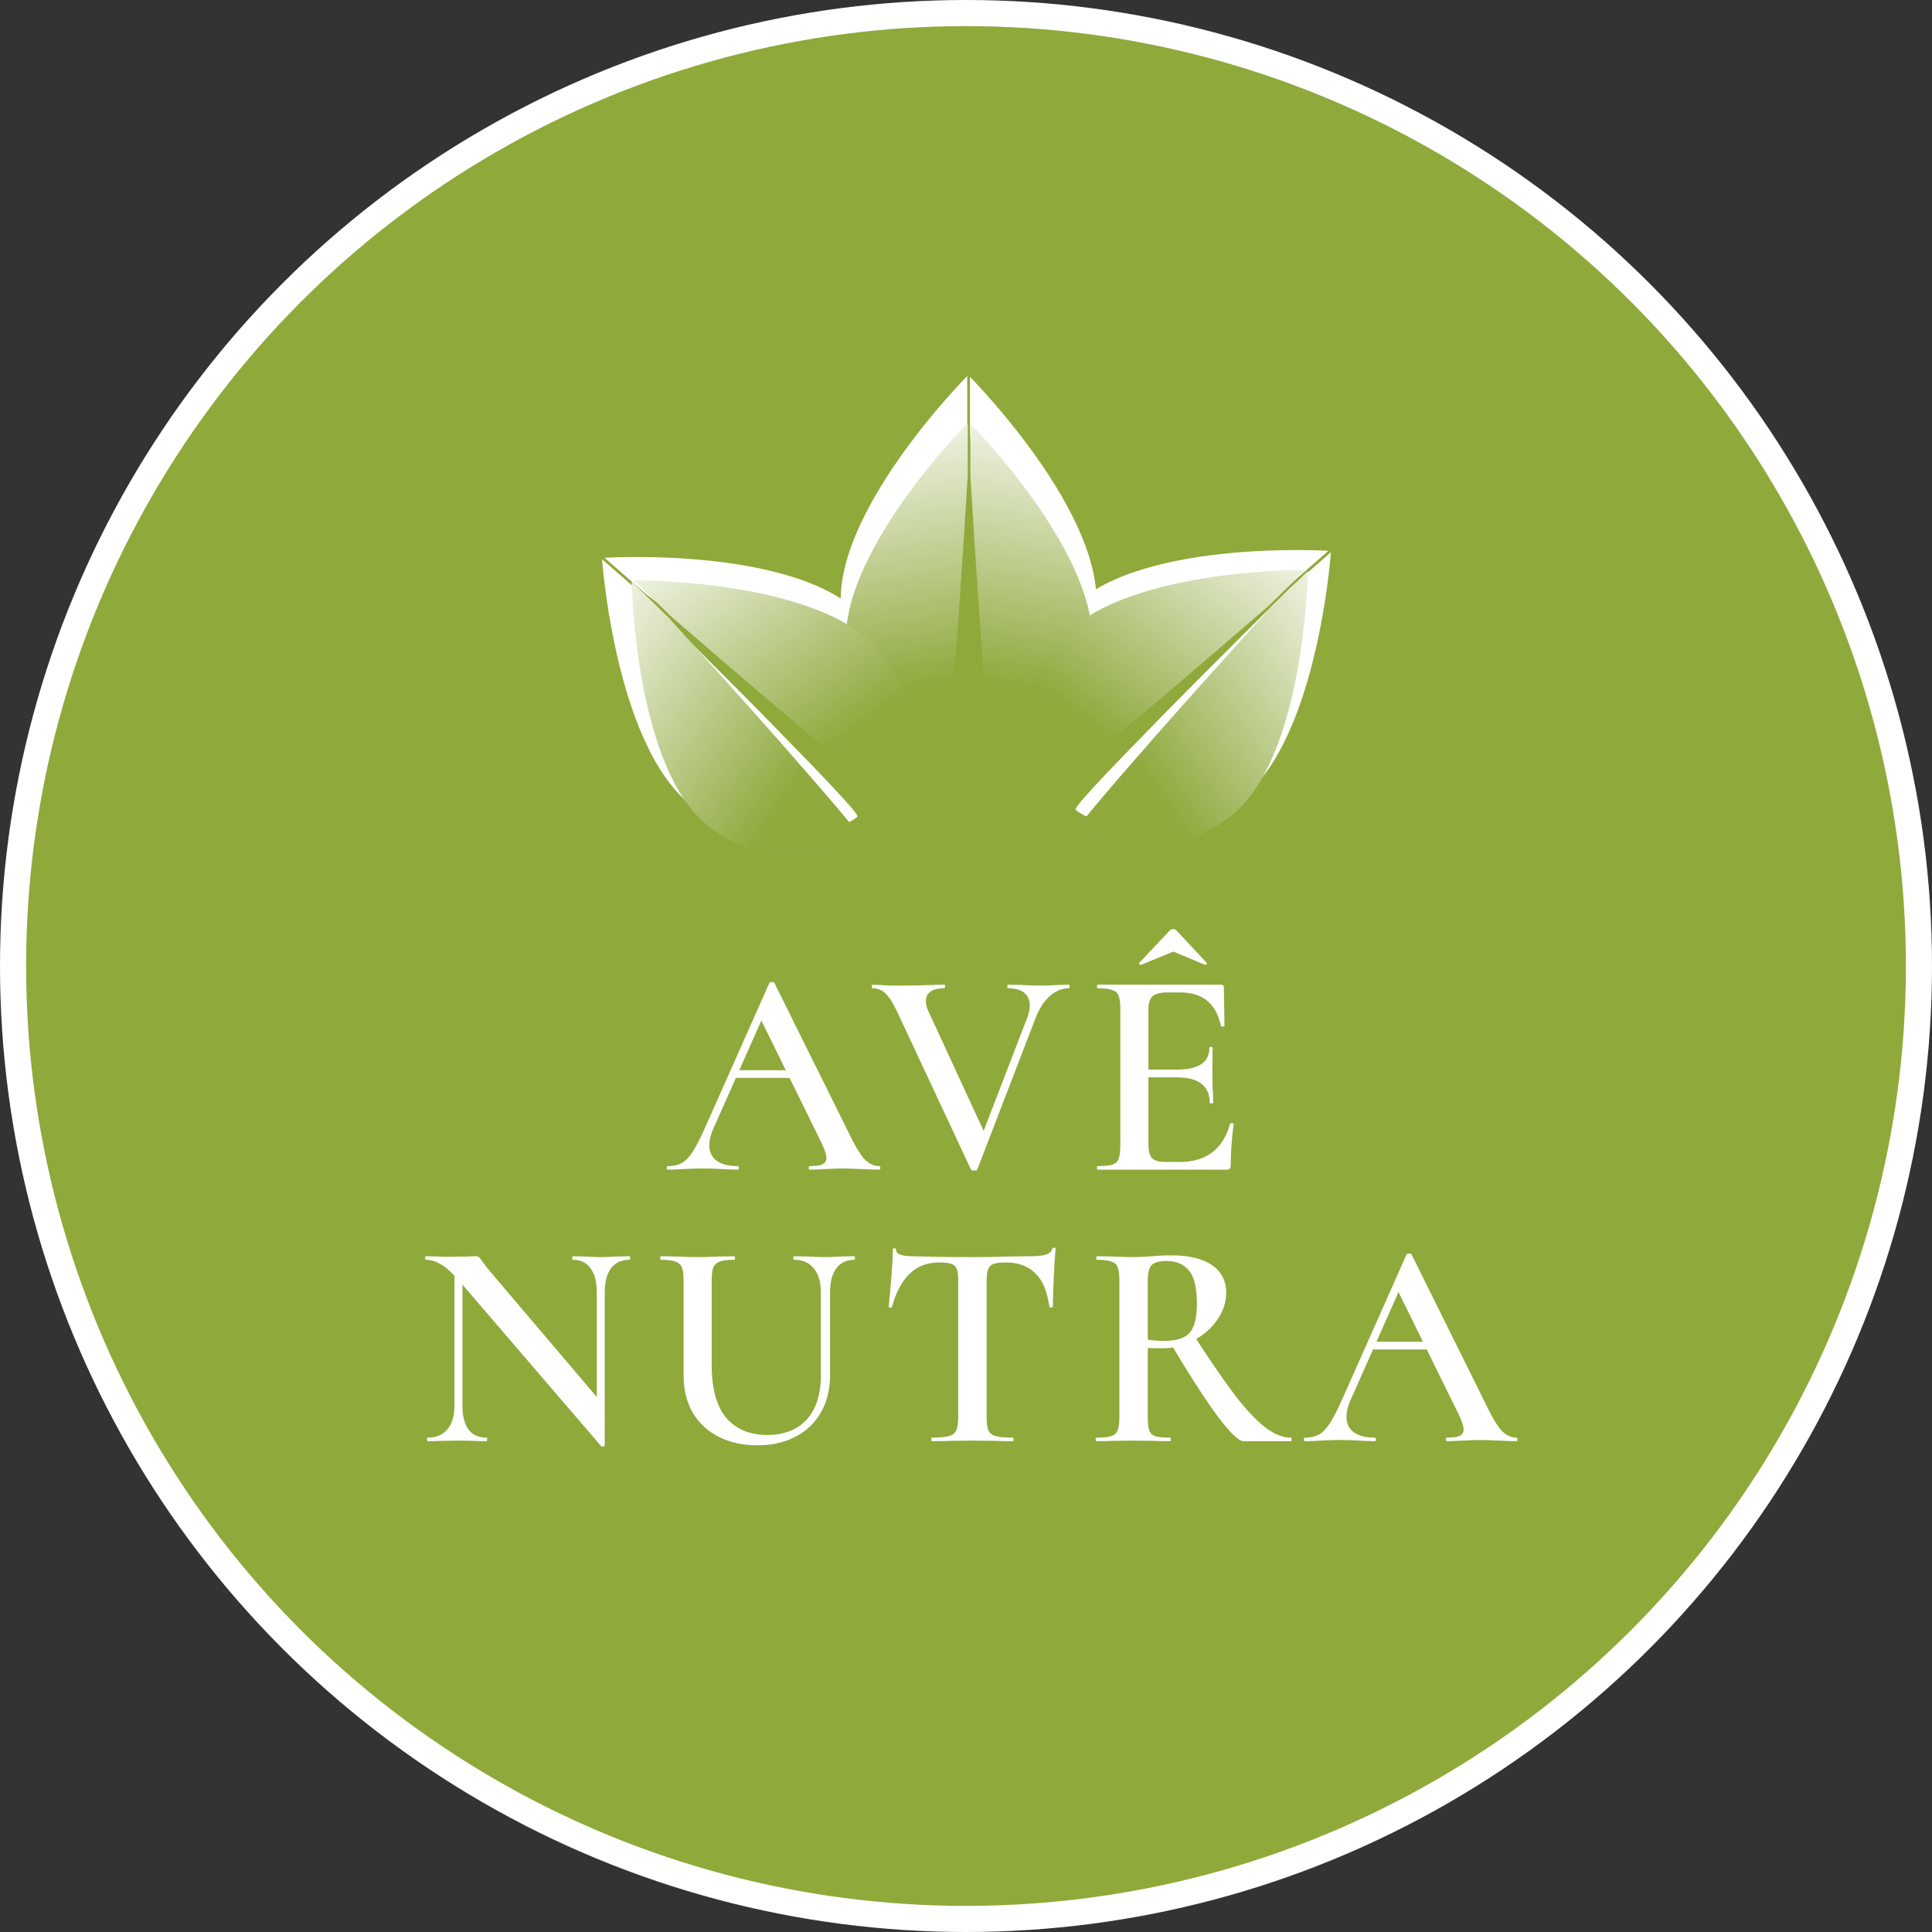
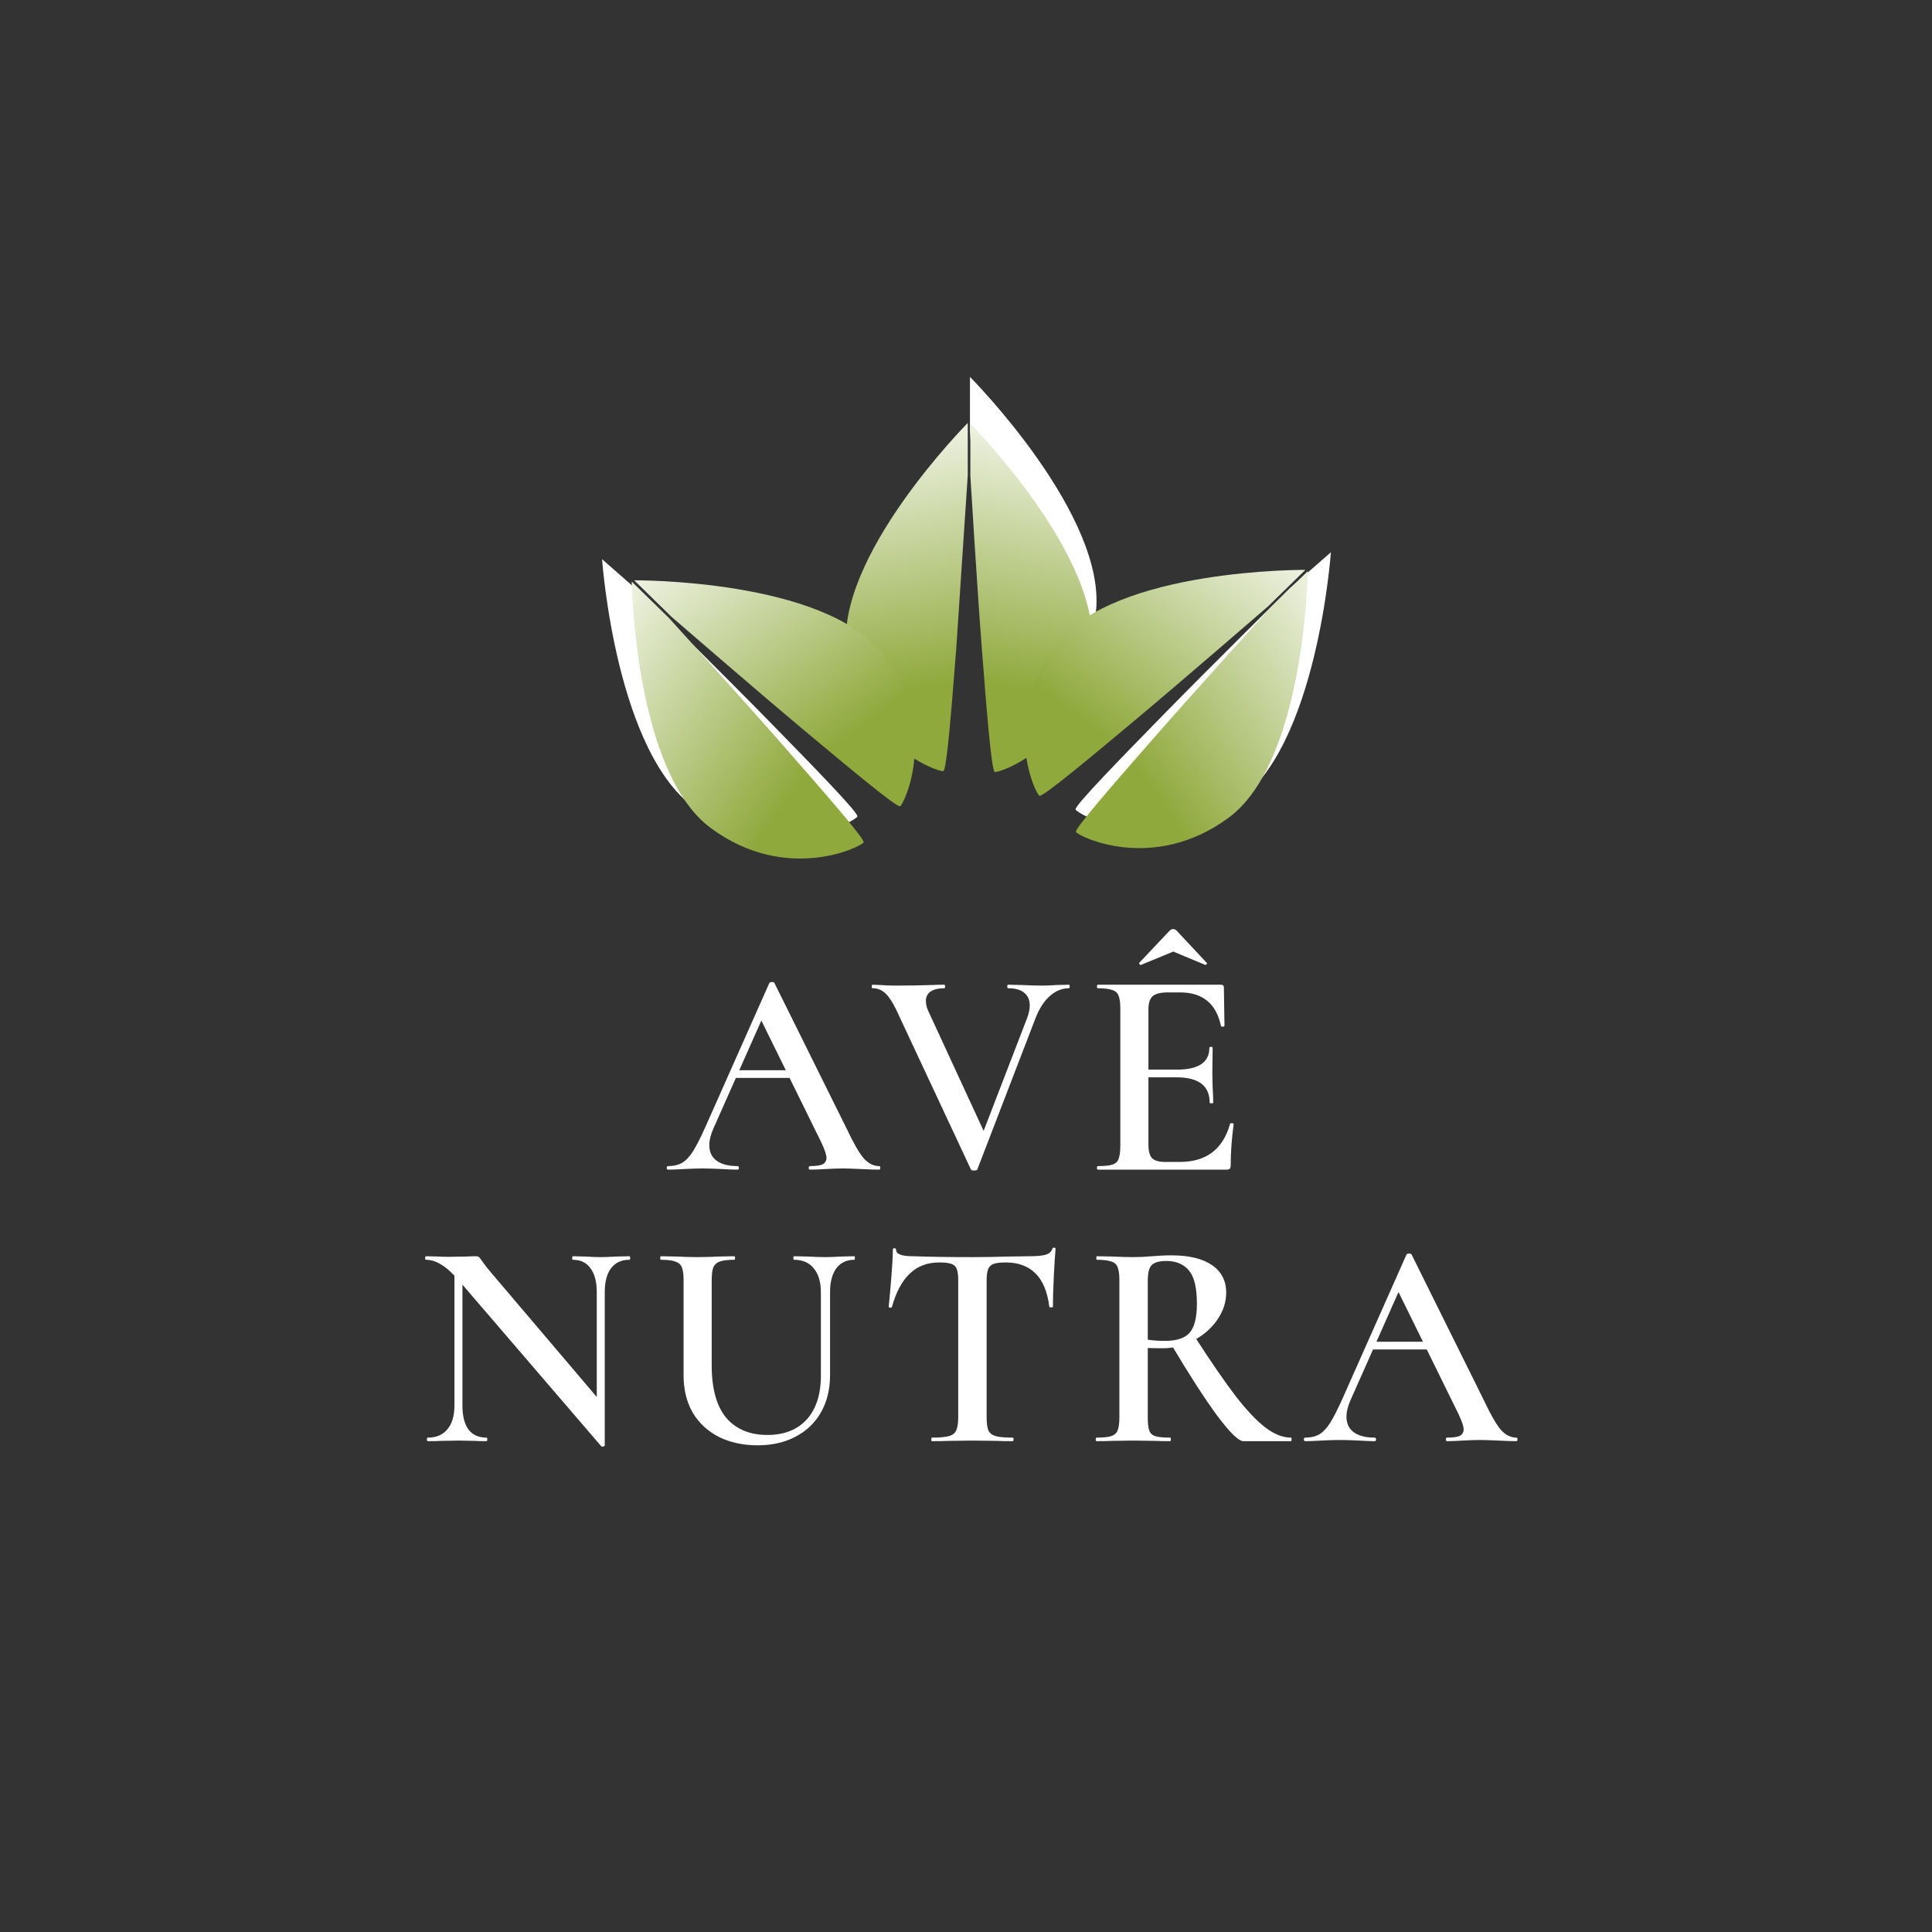
<svg xmlns="http://www.w3.org/2000/svg" width="1110" height="1110" viewBox="0 0 1110 1110" fill="none">
  <rect x="0" y="0" width="1110" height="1110" fill="#333333" stroke="none" />
-   <circle cx="555" cy="555" r="547.5" fill="#8FA93B" stroke="white" stroke-width="15" />
  <path d="M423.498 614.88H458.518L459.708 619.3H420.948L423.498 614.88ZM505.098 669.96C505.552 669.96 505.778 670.3 505.778 670.98C505.778 671.66 505.552 672 505.098 672C502.945 672 499.488 671.887 494.728 671.66C489.968 671.433 486.512 671.32 484.358 671.32C481.525 671.32 478.182 671.433 474.328 671.66C470.475 671.887 467.472 672 465.318 672C464.865 672 464.638 671.66 464.638 670.98C464.638 670.3 464.865 669.96 465.318 669.96C468.718 669.96 471.155 669.62 472.628 668.94C474.102 668.147 474.838 666.9 474.838 665.2C474.838 663.5 473.875 660.61 471.948 656.53L436.418 584.28L443.388 572.89L409.728 648.71C408.255 652.11 407.518 655.17 407.518 657.89C407.518 661.857 408.935 664.86 411.768 666.9C414.602 668.94 418.568 669.96 423.668 669.96C424.235 669.96 424.518 670.3 424.518 670.98C424.518 671.66 424.235 672 423.668 672C421.628 672 418.682 671.887 414.828 671.66C410.522 671.433 406.782 671.32 403.608 671.32C400.548 671.32 396.978 671.433 392.898 671.66C389.272 671.887 386.268 672 383.888 672C383.322 672 383.038 671.66 383.038 670.98C383.038 670.3 383.322 669.96 383.888 669.96C387.062 669.96 389.725 669.337 391.878 668.09C394.032 666.843 396.128 664.633 398.168 661.46C400.208 658.173 402.645 653.357 405.478 647.01L442.028 564.73C442.255 564.39 442.765 564.22 443.558 564.22C444.352 564.22 444.805 564.39 444.918 564.73L486.568 648.71C490.422 656.87 493.652 662.48 496.258 665.54C498.978 668.487 501.925 669.96 505.098 669.96ZM614.064 565.75C614.404 565.75 614.574 566.09 614.574 566.77C614.574 567.45 614.404 567.79 614.064 567.79C610.098 567.79 606.414 569.32 603.014 572.38C599.614 575.44 596.838 579.86 594.684 585.64L561.534 671.83C561.421 672.283 560.798 672.51 559.664 672.51C558.531 672.51 557.908 672.283 557.794 671.83L514.784 579.86C512.744 575.667 510.704 572.607 508.664 570.68C506.624 568.753 504.188 567.79 501.354 567.79C501.014 567.79 500.844 567.45 500.844 566.77C500.844 566.09 501.014 565.75 501.354 565.75L505.774 565.92C508.494 566.147 511.328 566.26 514.274 566.26C522.208 566.26 529.348 566.147 535.694 565.92C537.508 565.807 539.774 565.75 542.494 565.75C542.834 565.75 543.004 566.09 543.004 566.77C543.004 567.45 542.834 567.79 542.494 567.79C539.094 567.79 536.488 568.413 534.674 569.66C532.861 570.907 531.954 572.72 531.954 575.1C531.954 577.14 532.521 579.293 533.654 581.56L566.464 652.62L559.494 664.35L590.094 584.96C591.114 582.24 591.624 579.803 591.624 577.65C591.624 574.477 590.548 572.04 588.394 570.34C586.354 568.64 583.294 567.79 579.214 567.79C578.874 567.79 578.704 567.45 578.704 566.77C578.704 566.09 578.874 565.75 579.214 565.75L587.034 565.92C591.568 566.147 595.591 566.26 599.104 566.26C601.258 566.26 603.921 566.147 607.094 565.92L614.064 565.75ZM630.743 672C630.403 672 630.233 671.66 630.233 670.98C630.233 670.3 630.403 669.96 630.743 669.96C634.596 669.96 637.373 669.677 639.073 669.11C640.886 668.543 642.076 667.467 642.643 665.88C643.323 664.18 643.663 661.63 643.663 658.23V579.52C643.663 576.12 643.323 573.627 642.643 572.04C642.076 570.453 640.886 569.377 639.073 568.81C637.26 568.13 634.483 567.79 630.743 567.79C630.403 567.79 630.233 567.45 630.233 566.77C630.233 566.09 630.403 565.75 630.743 565.75H701.463C702.596 565.75 703.163 566.26 703.163 567.28L703.503 589.38C703.503 589.607 703.163 589.777 702.483 589.89C701.916 589.89 701.576 589.72 701.463 589.38C698.743 576.573 690.923 570.17 678.003 570.17H671.033C666.84 570.17 663.893 570.907 662.193 572.38C660.606 573.853 659.813 576.347 659.813 579.86V657.55C659.813 661.29 660.493 663.897 661.853 665.37C663.326 666.843 665.876 667.58 669.503 667.58H677.833C693.02 667.58 702.653 660.27 706.733 645.65C706.733 645.423 707.016 645.31 707.583 645.31C708.376 645.31 708.773 645.48 708.773 645.82C707.64 654.433 707.073 662.31 707.073 669.45C707.073 670.357 706.903 671.037 706.563 671.49C706.223 671.83 705.543 672 704.523 672H630.743ZM695.003 633.58C695.003 623.833 688.656 618.96 675.963 618.96H652.163V614.54H676.133C688.6 614.54 694.833 610.347 694.833 601.96C694.833 601.62 695.116 601.45 695.683 601.45C696.363 601.45 696.703 601.62 696.703 601.96L696.533 616.75L696.703 624.74C696.93 628.367 697.043 631.313 697.043 633.58C697.043 633.807 696.703 633.92 696.023 633.92C695.343 633.92 695.003 633.807 695.003 633.58ZM672.053 534.64C672.62 534.073 673.3 533.79 674.093 533.79C674.773 533.79 675.396 534.073 675.963 534.64L693.303 553.17C693.416 553.17 693.473 553.283 693.473 553.51C693.473 553.737 693.303 553.963 692.963 554.19C692.736 554.417 692.566 554.473 692.453 554.36L674.093 546.71L655.563 554.36C655.336 554.473 655.053 554.36 654.713 554.02C654.373 553.567 654.316 553.283 654.543 553.17L672.053 534.64ZM261.091 725.66L265.681 726V807.43C265.681 813.437 266.815 818.027 269.081 821.2C271.461 824.373 274.918 825.96 279.451 825.96C279.791 825.96 279.961 826.3 279.961 826.98C279.961 827.66 279.791 828 279.451 828C276.505 828 274.238 827.943 272.651 827.83L263.641 827.66L253.611 827.83C251.798 827.943 249.191 828 245.791 828C245.451 828 245.281 827.66 245.281 826.98C245.281 826.3 245.451 825.96 245.791 825.96C250.665 825.96 254.405 824.373 257.011 821.2C259.731 818.027 261.091 813.437 261.091 807.43V725.66ZM347.451 830.38C347.451 830.72 347.168 830.947 346.601 831.06C346.035 831.173 345.638 831.117 345.411 830.89L263.641 735.69C259.788 731.27 256.388 728.21 253.441 726.51C250.495 724.697 247.605 723.79 244.771 723.79C244.431 723.79 244.261 723.45 244.261 722.77C244.261 722.09 244.431 721.75 244.771 721.75L251.571 721.92C252.931 722.033 254.971 722.09 257.691 722.09L268.571 721.92C269.931 721.807 271.518 721.75 273.331 721.75C274.238 721.75 274.918 721.977 275.371 722.43C275.825 722.883 276.505 723.79 277.411 725.15C279.338 727.757 280.755 729.57 281.661 730.59L346.091 806.41L347.451 830.38ZM347.451 830.38L342.861 825.28V742.49C342.861 736.483 341.671 731.893 339.291 728.72C337.025 725.433 333.625 723.79 329.091 723.79C328.865 723.79 328.751 723.45 328.751 722.77C328.751 722.09 328.865 721.75 329.091 721.75L336.061 721.92C339.688 722.147 342.691 722.26 345.071 722.26C347.225 722.26 350.341 722.147 354.421 721.92L361.561 721.75C361.901 721.75 362.071 722.09 362.071 722.77C362.071 723.45 361.901 723.79 361.561 723.79C357.028 723.79 353.515 725.433 351.021 728.72C348.641 731.893 347.451 736.483 347.451 742.49V830.38ZM471.623 742.49C471.623 736.597 470.263 732.007 467.543 728.72C464.936 725.433 461.14 723.79 456.153 723.79C455.926 723.79 455.813 723.45 455.813 722.77C455.813 722.09 455.926 721.75 456.153 721.75L463.973 721.92C468.28 722.147 471.68 722.26 474.173 722.26C476.213 722.26 479.273 722.147 483.353 721.92L490.833 721.75C491.06 721.75 491.173 722.09 491.173 722.77C491.173 723.45 491.06 723.79 490.833 723.79C486.413 723.79 482.956 725.433 480.463 728.72C478.083 732.007 476.893 736.597 476.893 742.49V790.09C476.893 798.25 475.136 805.39 471.623 811.51C468.223 817.517 463.35 822.163 457.003 825.45C450.77 828.737 443.516 830.38 435.243 830.38C426.97 830.38 419.603 828.793 413.143 825.62C406.683 822.333 401.64 817.687 398.013 811.68C394.5 805.56 392.743 798.42 392.743 790.26V735.52C392.743 732.12 392.403 729.627 391.723 728.04C391.043 726.453 389.796 725.377 387.983 724.81C386.283 724.13 383.563 723.79 379.823 723.79C379.483 723.79 379.313 723.45 379.313 722.77C379.313 722.09 379.483 721.75 379.823 721.75L388.663 721.92C393.65 722.147 397.673 722.26 400.733 722.26C404.133 722.26 408.326 722.147 413.313 721.92L421.813 721.75C422.153 721.75 422.323 722.09 422.323 722.77C422.323 723.45 422.153 723.79 421.813 723.79C418.073 723.79 415.296 724.13 413.483 724.81C411.67 725.49 410.423 726.68 409.743 728.38C409.176 729.967 408.893 732.46 408.893 735.86V784.31C408.893 797.797 411.67 807.883 417.223 814.57C422.89 821.143 430.766 824.43 440.853 824.43C450.486 824.43 458.023 821.483 463.463 815.59C468.903 809.583 471.623 801.14 471.623 790.26V742.49ZM539.652 725.32C532.739 725.32 527.072 727.473 522.652 731.78C518.232 735.973 514.832 742.32 512.452 750.82C512.452 751.16 512.112 751.33 511.432 751.33C510.865 751.217 510.582 751.047 510.582 750.82C511.035 746.4 511.545 740.733 512.112 733.82C512.679 726.793 512.962 721.523 512.962 718.01C512.962 717.443 513.245 717.16 513.812 717.16C514.492 717.16 514.832 717.443 514.832 718.01C514.832 720.503 518.005 721.75 524.352 721.75C534.099 722.09 545.489 722.26 558.522 722.26C565.209 722.26 572.292 722.147 579.772 721.92L591.332 721.75C595.639 721.75 598.755 721.467 600.682 720.9C602.722 720.333 604.025 719.2 604.592 717.5C604.705 717.047 605.045 716.82 605.612 716.82C606.179 716.82 606.462 717.047 606.462 717.5C606.122 721.013 605.782 726.34 605.442 733.48C605.102 740.62 604.932 746.4 604.932 750.82C604.932 751.047 604.592 751.16 603.912 751.16C603.345 751.16 603.005 751.047 602.892 750.82C601.759 742.093 599.095 735.69 594.902 731.61C590.709 727.417 585.042 725.32 577.902 725.32C574.729 725.32 572.349 725.603 570.762 726.17C569.289 726.737 568.269 727.757 567.702 729.23C567.135 730.59 566.852 732.8 566.852 735.86V814.23C566.852 817.63 567.192 820.18 567.872 821.88C568.665 823.467 570.082 824.543 572.122 825.11C574.162 825.677 577.392 825.96 581.812 825.96C582.152 825.96 582.322 826.3 582.322 826.98C582.322 827.66 582.152 828 581.812 828C577.845 828 574.729 827.943 572.462 827.83L558.522 827.66L545.262 827.83C542.882 827.943 539.595 828 535.402 828C535.175 828 535.062 827.66 535.062 826.98C535.062 826.3 535.175 825.96 535.402 825.96C539.822 825.96 543.052 825.677 545.092 825.11C547.245 824.543 548.662 823.467 549.342 821.88C550.135 820.18 550.532 817.63 550.532 814.23V735.52C550.532 732.573 550.249 730.42 549.682 729.06C549.115 727.587 548.095 726.623 546.622 726.17C545.149 725.603 542.825 725.32 539.652 725.32ZM714.352 828C711.632 828 706.589 823.07 699.222 813.21C691.969 803.35 683.129 789.637 672.702 772.07L686.302 767.82C695.822 782.553 703.756 794.057 710.102 802.33C716.562 810.603 722.286 816.61 727.272 820.35C732.259 824.09 737.076 825.96 741.722 825.96C741.949 825.96 742.062 826.3 742.062 826.98C742.062 827.66 741.949 828 741.722 828H714.352ZM673.042 721.24C683.129 721.24 690.892 723.11 696.332 726.85C701.772 730.59 704.492 735.86 704.492 742.66C704.492 748.213 702.736 753.483 699.222 758.47C695.822 763.343 691.289 767.253 685.622 770.2C680.069 773.147 674.232 774.62 668.112 774.62C664.032 774.62 661.142 774.563 659.442 774.45V814.23C659.442 817.743 659.726 820.293 660.292 821.88C660.859 823.467 661.992 824.543 663.692 825.11C665.506 825.677 668.396 825.96 672.362 825.96C672.589 825.96 672.702 826.3 672.702 826.98C672.702 827.66 672.589 828 672.362 828C668.622 828 665.676 827.943 663.522 827.83L651.112 827.66L638.872 827.83C636.719 827.943 633.772 828 630.032 828C629.692 828 629.522 827.66 629.522 826.98C629.522 826.3 629.692 825.96 630.032 825.96C633.886 825.96 636.662 825.677 638.362 825.11C640.176 824.543 641.422 823.467 642.102 821.88C642.782 820.18 643.122 817.63 643.122 814.23V735.52C643.122 732.12 642.782 729.627 642.102 728.04C641.536 726.453 640.346 725.377 638.532 724.81C636.719 724.13 633.942 723.79 630.202 723.79C629.976 723.79 629.862 723.45 629.862 722.77C629.862 722.09 629.976 721.75 630.202 721.75L639.042 721.92C644.029 722.147 648.052 722.26 651.112 722.26C654.512 722.26 658.082 722.09 661.822 721.75C663.182 721.637 664.826 721.523 666.752 721.41C668.679 721.297 670.776 721.24 673.042 721.24ZM687.662 748.95C687.662 739.883 686.132 733.537 683.072 729.91C680.012 726.283 675.706 724.47 670.152 724.47C666.072 724.47 663.239 725.263 661.652 726.85C660.179 728.437 659.442 731.44 659.442 735.86V769.69C662.162 770.143 665.449 770.37 669.302 770.37C675.989 770.37 680.692 768.84 683.412 765.78C686.246 762.607 687.662 756.997 687.662 748.95ZM789.569 770.88H824.589L825.779 775.3H787.019L789.569 770.88ZM871.169 825.96C871.623 825.96 871.849 826.3 871.849 826.98C871.849 827.66 871.623 828 871.169 828C869.016 828 865.559 827.887 860.799 827.66C856.039 827.433 852.583 827.32 850.429 827.32C847.596 827.32 844.253 827.433 840.399 827.66C836.546 827.887 833.543 828 831.389 828C830.936 828 830.709 827.66 830.709 826.98C830.709 826.3 830.936 825.96 831.389 825.96C834.789 825.96 837.226 825.62 838.699 824.94C840.173 824.147 840.909 822.9 840.909 821.2C840.909 819.5 839.946 816.61 838.019 812.53L802.489 740.28L809.459 728.89L775.799 804.71C774.326 808.11 773.589 811.17 773.589 813.89C773.589 817.857 775.006 820.86 777.839 822.9C780.673 824.94 784.639 825.96 789.739 825.96C790.306 825.96 790.589 826.3 790.589 826.98C790.589 827.66 790.306 828 789.739 828C787.699 828 784.753 827.887 780.899 827.66C776.593 827.433 772.853 827.32 769.679 827.32C766.619 827.32 763.049 827.433 758.969 827.66C755.343 827.887 752.339 828 749.959 828C749.393 828 749.109 827.66 749.109 826.98C749.109 826.3 749.393 825.96 749.959 825.96C753.133 825.96 755.796 825.337 757.949 824.09C760.103 822.843 762.199 820.633 764.239 817.46C766.279 814.173 768.716 809.357 771.549 803.01L808.099 720.73C808.326 720.39 808.836 720.22 809.629 720.22C810.423 720.22 810.876 720.39 810.989 720.73L852.639 804.71C856.493 812.87 859.723 818.48 862.329 821.54C865.049 824.487 867.996 825.96 871.169 825.96Z" fill="white" />
-   <path d="M548.878 350.137C546.152 385.194 543.235 422.707 541.18 423.734C539.103 424.772 491.325 408.673 483.534 352.585C475.744 296.497 555.721 216 555.721 216L555.722 247.16C555.722 247.16 551.6 315.143 548.97 348.95L548.878 350.137Z" fill="white" />
  <path d="M564.122 350.656C566.848 385.714 569.765 423.226 571.82 424.253C573.897 425.292 621.675 409.193 629.466 353.104C637.256 297.016 557.279 216.52 557.279 216.52L557.278 247.68C557.278 247.68 561.4 315.663 564.03 349.469L564.122 350.656Z" fill="white" />
  <path d="M442.312 414.811C466.889 439.959 493.187 466.868 492.607 469.09C492.019 471.337 448.43 496.673 401.103 465.581C353.776 434.489 345.911 321.289 345.911 321.289L369.353 341.818C369.353 341.818 417.78 389.709 441.48 413.959L442.312 414.811Z" fill="white" />
-   <path d="M452.747 403.687C480.916 424.733 511.058 447.253 513.184 446.385C515.334 445.506 534.701 398.956 497.639 356.143C460.578 313.329 347.329 320.461 347.329 320.461L370.77 340.991C370.77 340.991 424.628 382.68 451.793 402.975L452.747 403.687Z" fill="white" />
  <path d="M668.239 410.811C643.662 435.959 617.363 462.868 617.944 465.09C618.532 467.337 662.121 492.673 709.448 461.581C756.775 430.489 764.64 317.289 764.64 317.289L741.198 337.818C741.198 337.818 692.771 385.709 669.071 409.959L668.239 410.811Z" fill="white" />
-   <path d="M657.804 399.687C629.635 420.733 599.493 443.253 597.367 442.385C595.217 441.506 575.85 394.956 612.912 352.143C649.973 309.329 763.222 316.461 763.222 316.461L739.781 336.991C739.781 336.991 685.922 378.68 658.758 398.975L657.804 399.687Z" fill="white" />
-   <path d="M549.426 372.143C546.801 405.895 543.992 442.011 542.014 443C540.014 444 494.015 428.5 486.514 374.5C479.014 320.5 556.014 243 556.014 243L556.014 273C556.014 273 552.046 338.452 549.514 371L549.426 372.143Z" fill="url(#paint0_linear_162_61)" />
+   <path d="M549.426 372.143C546.801 405.895 543.992 442.011 542.014 443C540.014 444 494.015 428.5 486.514 374.5C479.014 320.5 556.014 243 556.014 243L556.014 273L549.426 372.143Z" fill="url(#paint0_linear_162_61)" />
  <path d="M564.102 372.643C566.727 406.395 569.535 442.511 571.513 443.5C573.513 444.5 619.512 429 627.013 375C634.513 321 557.514 243.5 557.514 243.5L557.513 273.5C557.513 273.5 561.482 338.952 564.013 371.5L564.102 372.643Z" fill="url(#paint1_linear_162_61)" />
  <path d="M450.68 429.13C472.979 454.603 496.839 481.861 496.163 483.966C495.48 486.095 452.239 508.149 408.384 475.76C364.53 443.371 362.947 334.134 362.947 334.134L384.398 355.107C384.398 355.107 428.423 403.703 449.925 428.267L450.68 429.13Z" fill="url(#paint2_linear_162_61)" />
  <path d="M461.298 418.987C487.267 440.706 515.054 463.947 517.144 463.224C519.257 462.493 540.333 418.767 506.966 375.652C473.598 332.537 364.354 333.412 364.354 333.412L385.804 354.386C385.804 354.386 435.377 397.307 460.419 418.251L461.298 418.987Z" fill="url(#paint3_linear_162_61)" />
  <path d="M663.656 423.13C641.357 448.603 617.497 475.861 618.173 477.966C618.856 480.095 662.097 502.149 705.952 469.76C749.806 437.371 751.389 328.134 751.389 328.134L729.938 349.107C729.938 349.107 685.913 397.703 664.41 422.267L663.656 423.13Z" fill="url(#paint4_linear_162_61)" />
  <path d="M653.038 412.987C627.069 434.706 599.282 457.947 597.192 457.224C595.079 456.493 574.003 412.767 607.37 369.652C640.737 326.537 749.982 327.412 749.982 327.412L728.532 348.386C728.532 348.386 678.959 391.307 653.917 412.251L653.038 412.987Z" fill="url(#paint5_linear_162_61)" />
  <defs>
    <linearGradient id="paint0_linear_162_61" x1="524.587" y1="396.117" x2="496.211" y2="226.554" gradientUnits="userSpaceOnUse">
      <stop stop-color="#8FA93C" />
      <stop offset="1" stop-color="white" />
    </linearGradient>
    <linearGradient id="paint1_linear_162_61" x1="588.94" y1="396.617" x2="617.317" y2="227.054" gradientUnits="userSpaceOnUse">
      <stop stop-color="#8FA93C" />
      <stop offset="1" stop-color="white" />
    </linearGradient>
    <linearGradient id="paint2_linear_162_61" x1="450.458" y1="463.651" x2="309.379" y2="365.397" gradientUnits="userSpaceOnUse">
      <stop stop-color="#8FA93C" />
      <stop offset="1" stop-color="white" />
    </linearGradient>
    <linearGradient id="paint3_linear_162_61" x1="495.805" y1="417.988" x2="394.403" y2="279.155" gradientUnits="userSpaceOnUse">
      <stop stop-color="#8FA93C" />
      <stop offset="1" stop-color="white" />
    </linearGradient>
    <linearGradient id="paint4_linear_162_61" x1="663.878" y1="457.651" x2="804.957" y2="359.397" gradientUnits="userSpaceOnUse">
      <stop stop-color="#8FA93C" />
      <stop offset="1" stop-color="white" />
    </linearGradient>
    <linearGradient id="paint5_linear_162_61" x1="618.531" y1="411.988" x2="719.933" y2="273.155" gradientUnits="userSpaceOnUse">
      <stop stop-color="#8FA93C" />
      <stop offset="1" stop-color="white" />
    </linearGradient>
  </defs>
</svg>